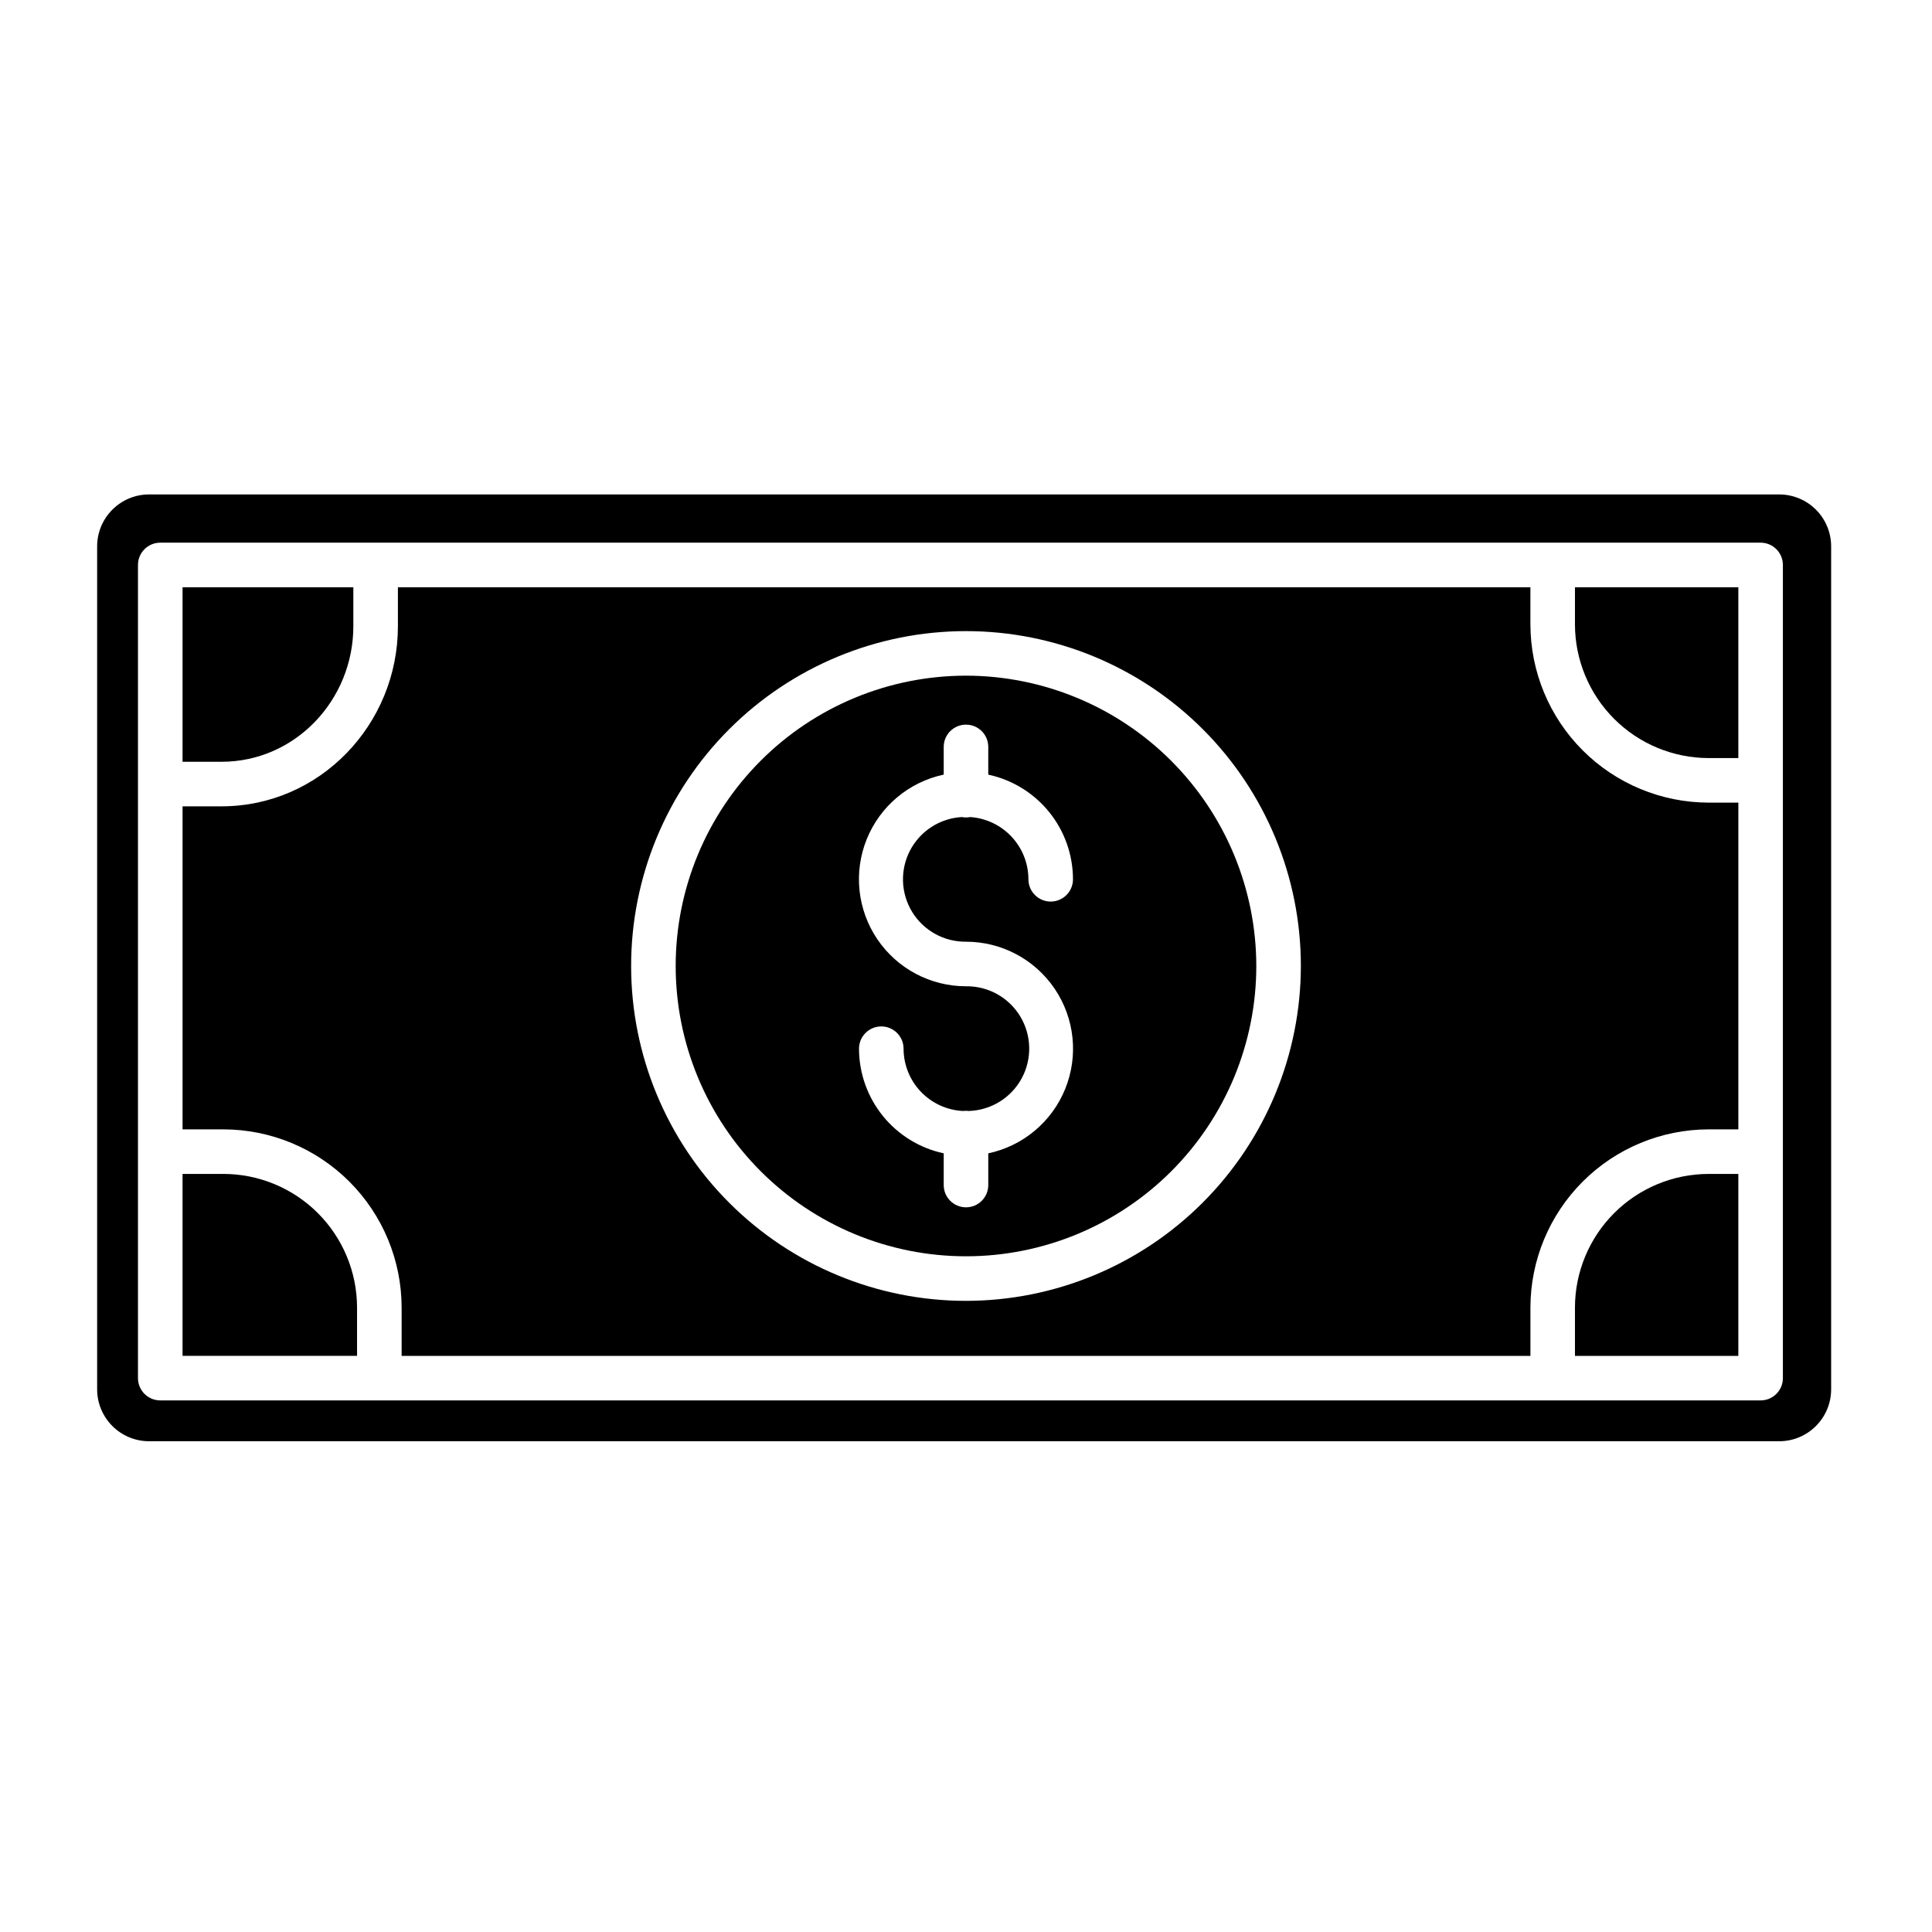
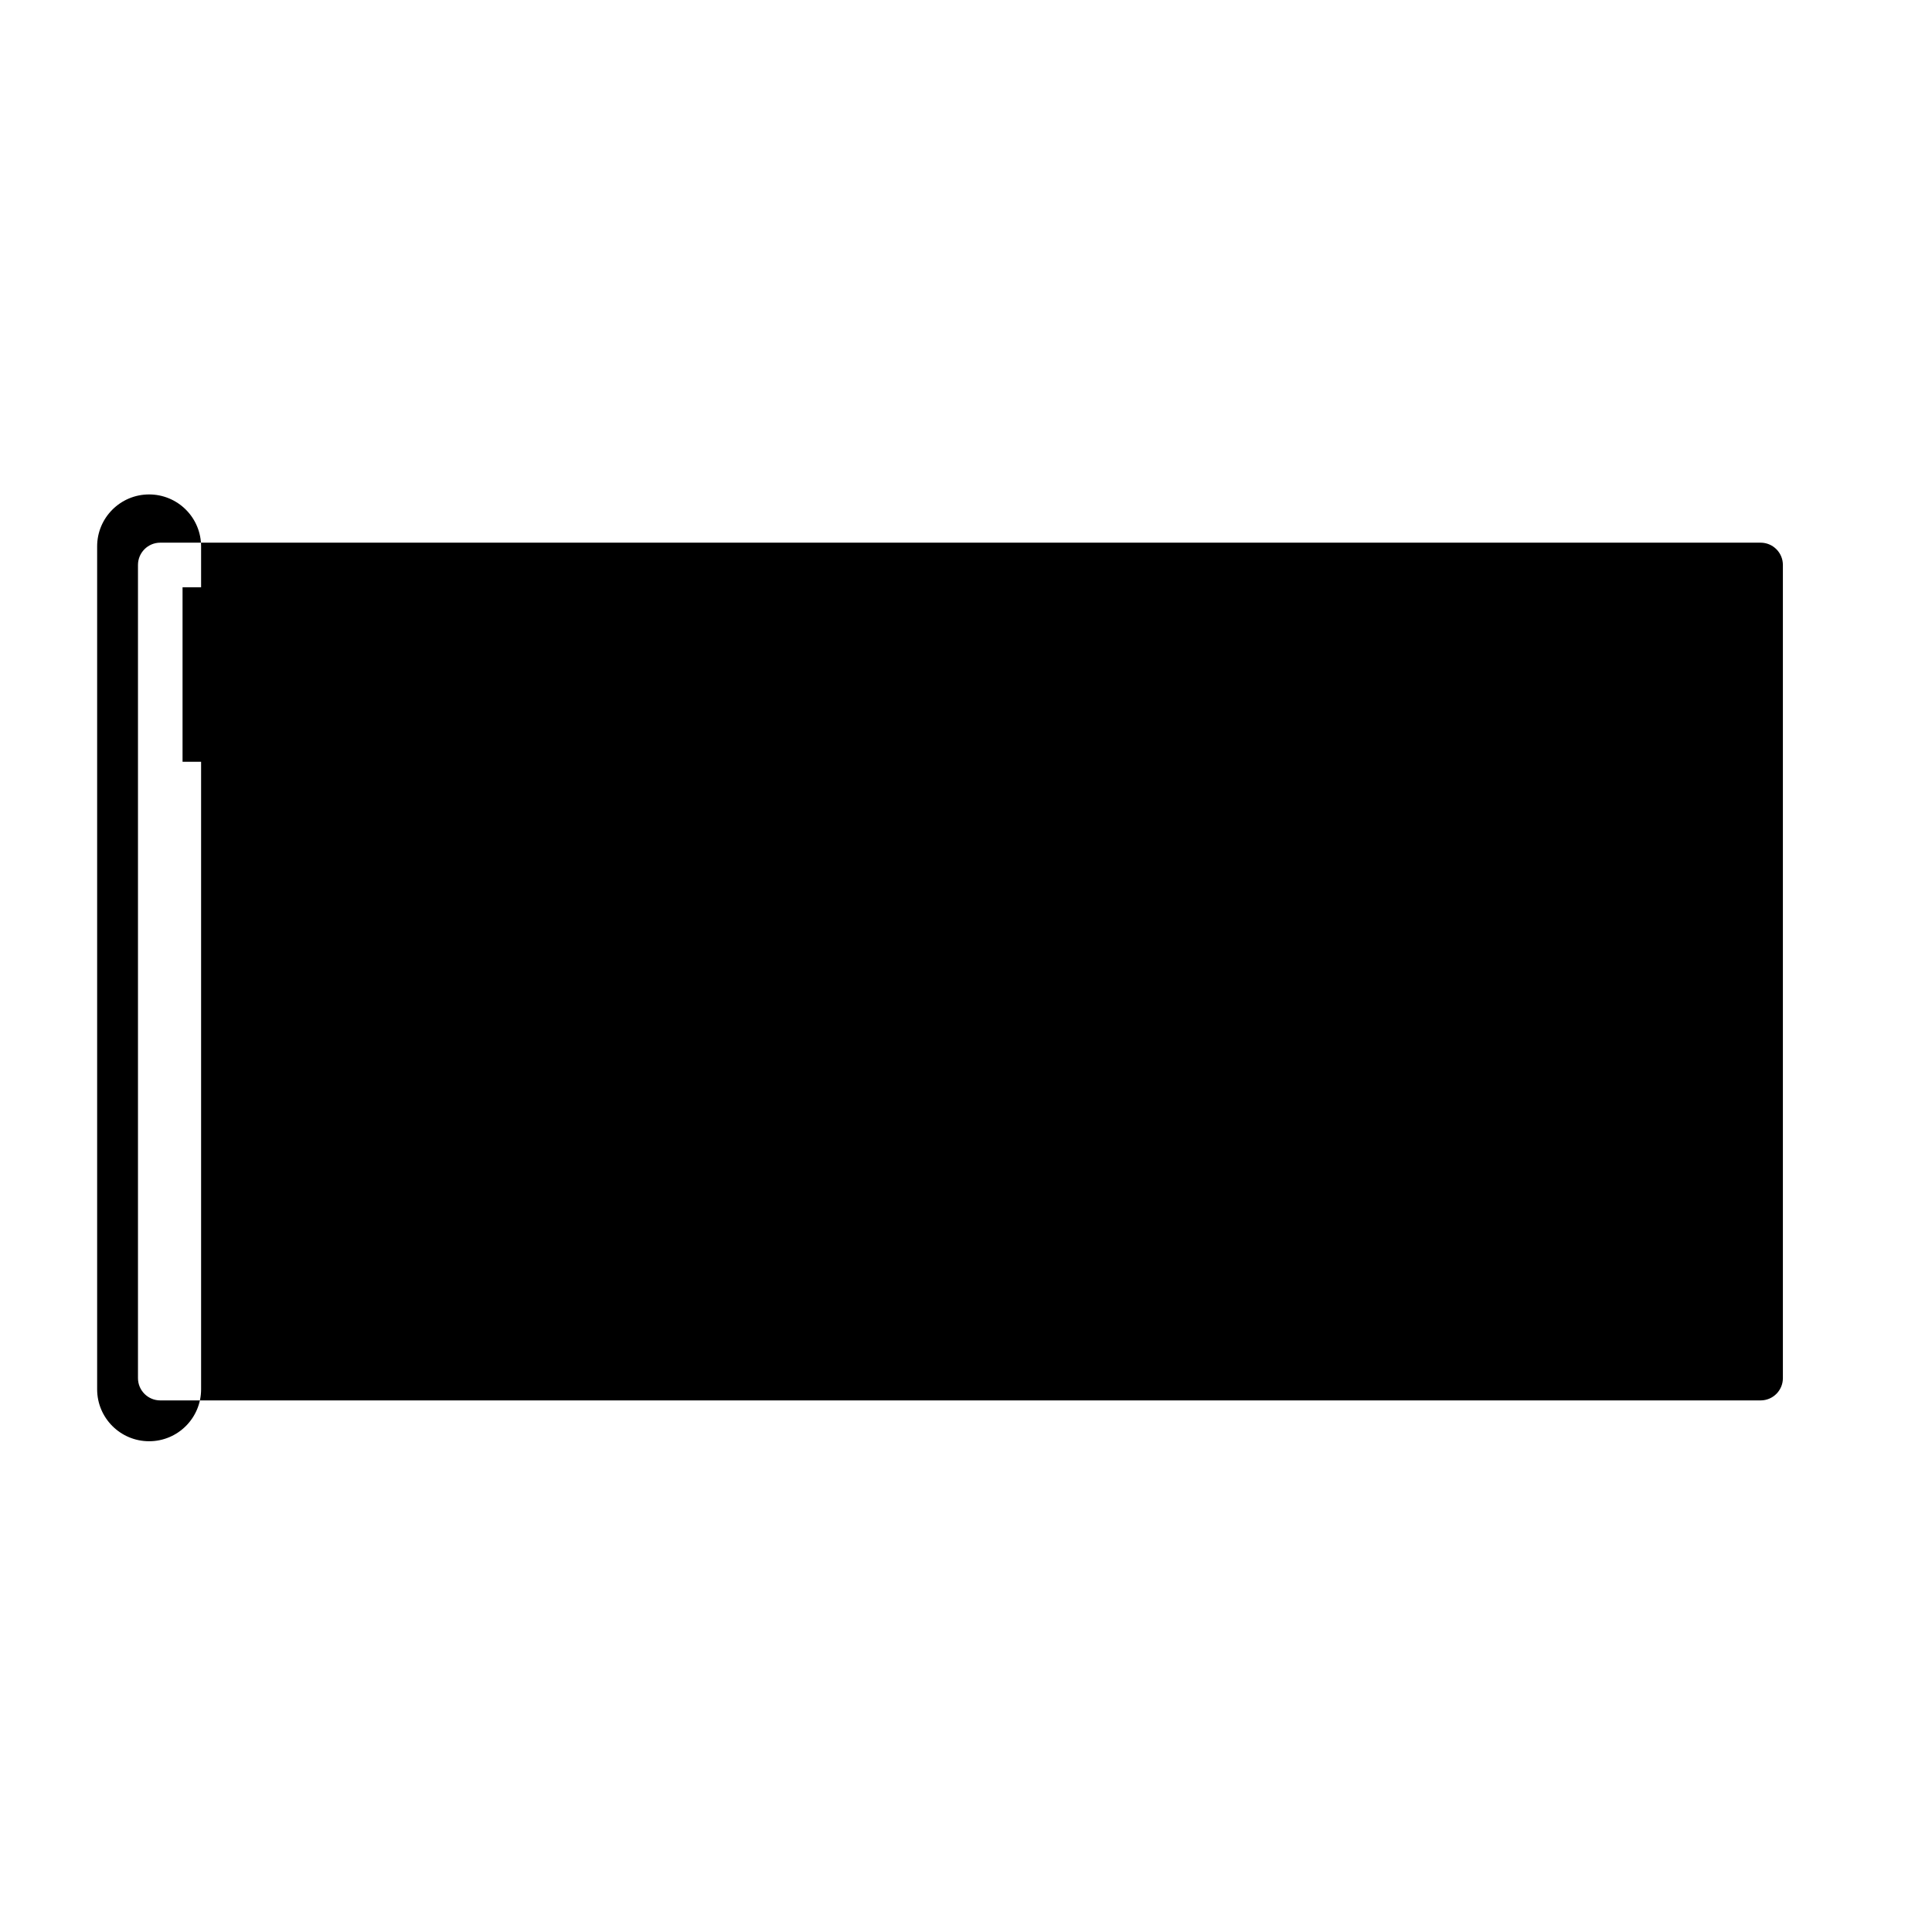
<svg xmlns="http://www.w3.org/2000/svg" fill="#000000" width="800px" height="800px" version="1.1" viewBox="144 144 512 512">
  <g>
    <path d="m561.38 490.53v12.793h43.297v-48.219h-7.871c-9.395 0.012-18.398 3.746-25.039 10.387s-10.375 15.648-10.387 25.039z" />
    <path d="m237.64 309.96v-10.332h-45.262v46.25h10.332c19.531 0 34.93-16.383 34.93-35.918z" />
-     <path d="m203.2 455.1h-10.824v48.215l46.246 0.004v-12.793c-0.008-9.391-3.746-18.398-10.387-25.039s-15.645-10.375-25.035-10.387z" />
    <path d="m400 323.06c-20.406 0-39.977 8.105-54.402 22.535-14.43 14.426-22.535 33.996-22.535 54.402 0 20.402 8.105 39.973 22.535 54.402 14.426 14.426 33.996 22.531 54.402 22.531 20.402 0 39.973-8.105 54.402-22.531 14.426-14.43 22.531-34 22.531-54.402-0.023-20.398-8.137-39.953-22.559-54.379-14.422-14.422-33.98-22.535-54.375-22.559zm0 70.504c9.426-0.008 18.242 4.676 23.516 12.492 5.273 7.812 6.32 17.738 2.789 26.48-3.531 8.742-11.18 15.156-20.402 17.113v8.402c0 3.262-2.644 5.902-5.902 5.902-3.262 0-5.906-2.641-5.906-5.902v-8.406c-6.348-1.359-12.039-4.852-16.121-9.898-4.086-5.047-6.32-11.34-6.328-17.832 0-3.258 2.644-5.902 5.906-5.902 3.258 0 5.902 2.644 5.902 5.902 0.008 4.254 1.652 8.344 4.594 11.418 2.941 3.074 6.953 4.898 11.203 5.09 0.496-0.07 1-0.07 1.496 0 5.867-0.184 11.195-3.469 14-8.625 2.805-5.16 2.66-11.414-0.371-16.441-3.035-5.023-8.508-8.062-14.375-7.984-9.43 0.004-18.246-4.676-23.52-12.492-5.273-7.816-6.32-17.742-2.789-26.484 3.535-8.742 11.18-15.156 20.402-17.113v-7.344c0-3.262 2.644-5.902 5.906-5.902 3.258 0 5.902 2.641 5.902 5.902v7.348c6.348 1.359 12.039 4.856 16.125 9.898 4.082 5.047 6.316 11.34 6.324 17.832 0 3.262-2.644 5.906-5.902 5.906-3.262 0-5.906-2.644-5.906-5.906-0.008-4.191-1.605-8.227-4.469-11.285-2.867-3.062-6.785-4.922-10.969-5.203-0.73 0.145-1.484 0.145-2.215 0-5.805 0.332-11.008 3.688-13.707 8.836-2.695 5.152-2.488 11.34 0.547 16.301 3.035 4.957 8.453 7.957 14.27 7.898z" />
    <path d="m561.38 309.47c0.012 9.395 3.746 18.398 10.387 25.039 6.641 6.641 15.645 10.375 25.039 10.387h7.871v-45.266h-43.297z" />
-     <path d="m615.5 275.03h-431.98c-7.609 0-13.777 6.168-13.777 13.773v223.37c0 7.606 6.168 13.773 13.777 13.773h431.98c7.606 0 13.773-6.168 13.773-13.773v-223.37c0-3.652-1.449-7.156-4.035-9.738-2.582-2.586-6.086-4.035-9.738-4.035zm0.984 234.19c0 3.262-2.644 5.902-5.906 5.902h-424.11c-3.258 0-5.902-2.641-5.902-5.902v-215.5c0-3.262 2.644-5.906 5.902-5.906h424.11c3.262 0 5.906 2.644 5.906 5.906z" />
-     <path d="m549.57 309.47v-9.84h-300.12v10.332c0 26.043-20.695 47.723-46.738 47.723l-10.332 0.004v85.609l10.824-0.004c12.52 0.016 24.527 4.996 33.383 13.852s13.836 20.859 13.848 33.383v12.793h299.14v-12.793c0.016-12.523 4.996-24.527 13.852-33.383 8.852-8.855 20.859-13.836 33.383-13.852h7.871v-86.59h-7.871c-12.523-0.016-24.531-4.996-33.383-13.852-8.855-8.855-13.836-20.859-13.852-33.383zm-149.57 179.27c-23.539 0-46.109-9.348-62.754-25.992-16.641-16.645-25.992-39.215-25.992-62.75 0-23.539 9.352-46.109 25.992-62.754 16.645-16.641 39.215-25.992 62.754-25.992 23.535 0 46.105 9.352 62.75 25.992 16.645 16.645 25.992 39.215 25.992 62.754-0.027 23.527-9.383 46.082-26.023 62.719-16.637 16.641-39.191 25.996-62.719 26.023z" />
+     <path d="m615.5 275.03h-431.98c-7.609 0-13.777 6.168-13.777 13.773v223.37c0 7.606 6.168 13.773 13.777 13.773c7.606 0 13.773-6.168 13.773-13.773v-223.37c0-3.652-1.449-7.156-4.035-9.738-2.582-2.586-6.086-4.035-9.738-4.035zm0.984 234.19c0 3.262-2.644 5.902-5.906 5.902h-424.11c-3.258 0-5.902-2.641-5.902-5.902v-215.5c0-3.262 2.644-5.906 5.902-5.906h424.11c3.262 0 5.906 2.644 5.906 5.906z" />
  </g>
</svg>